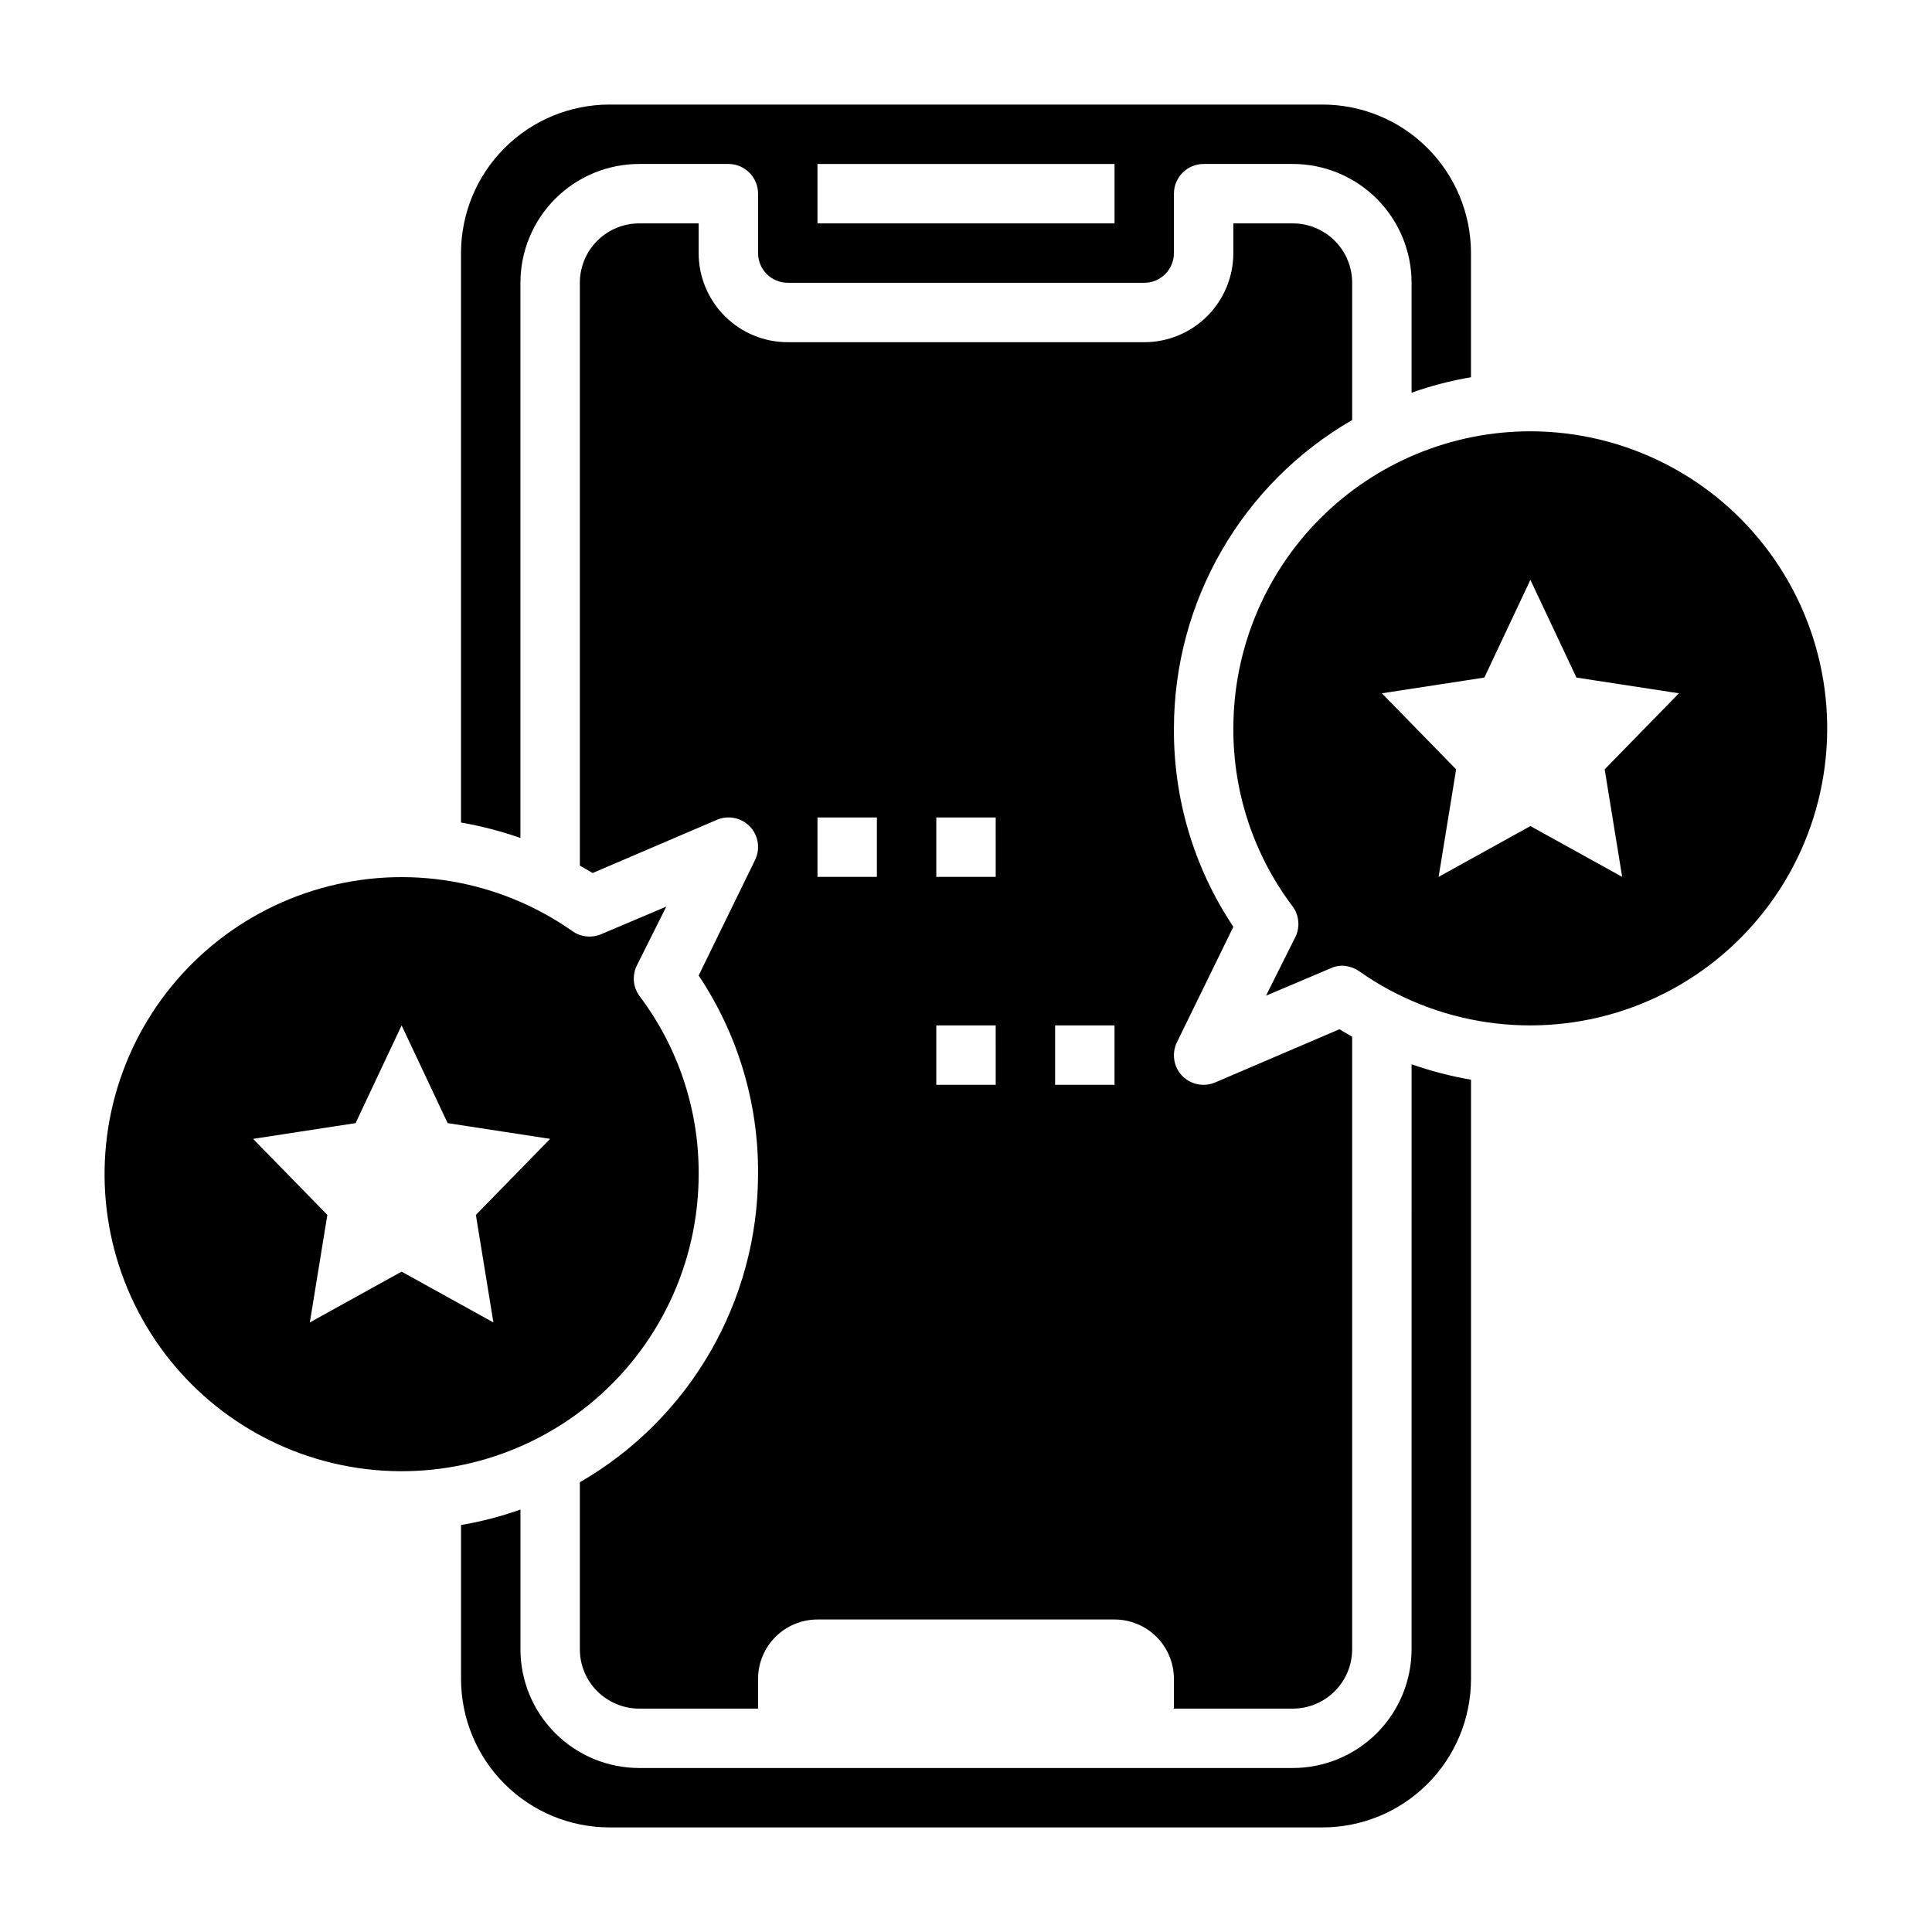
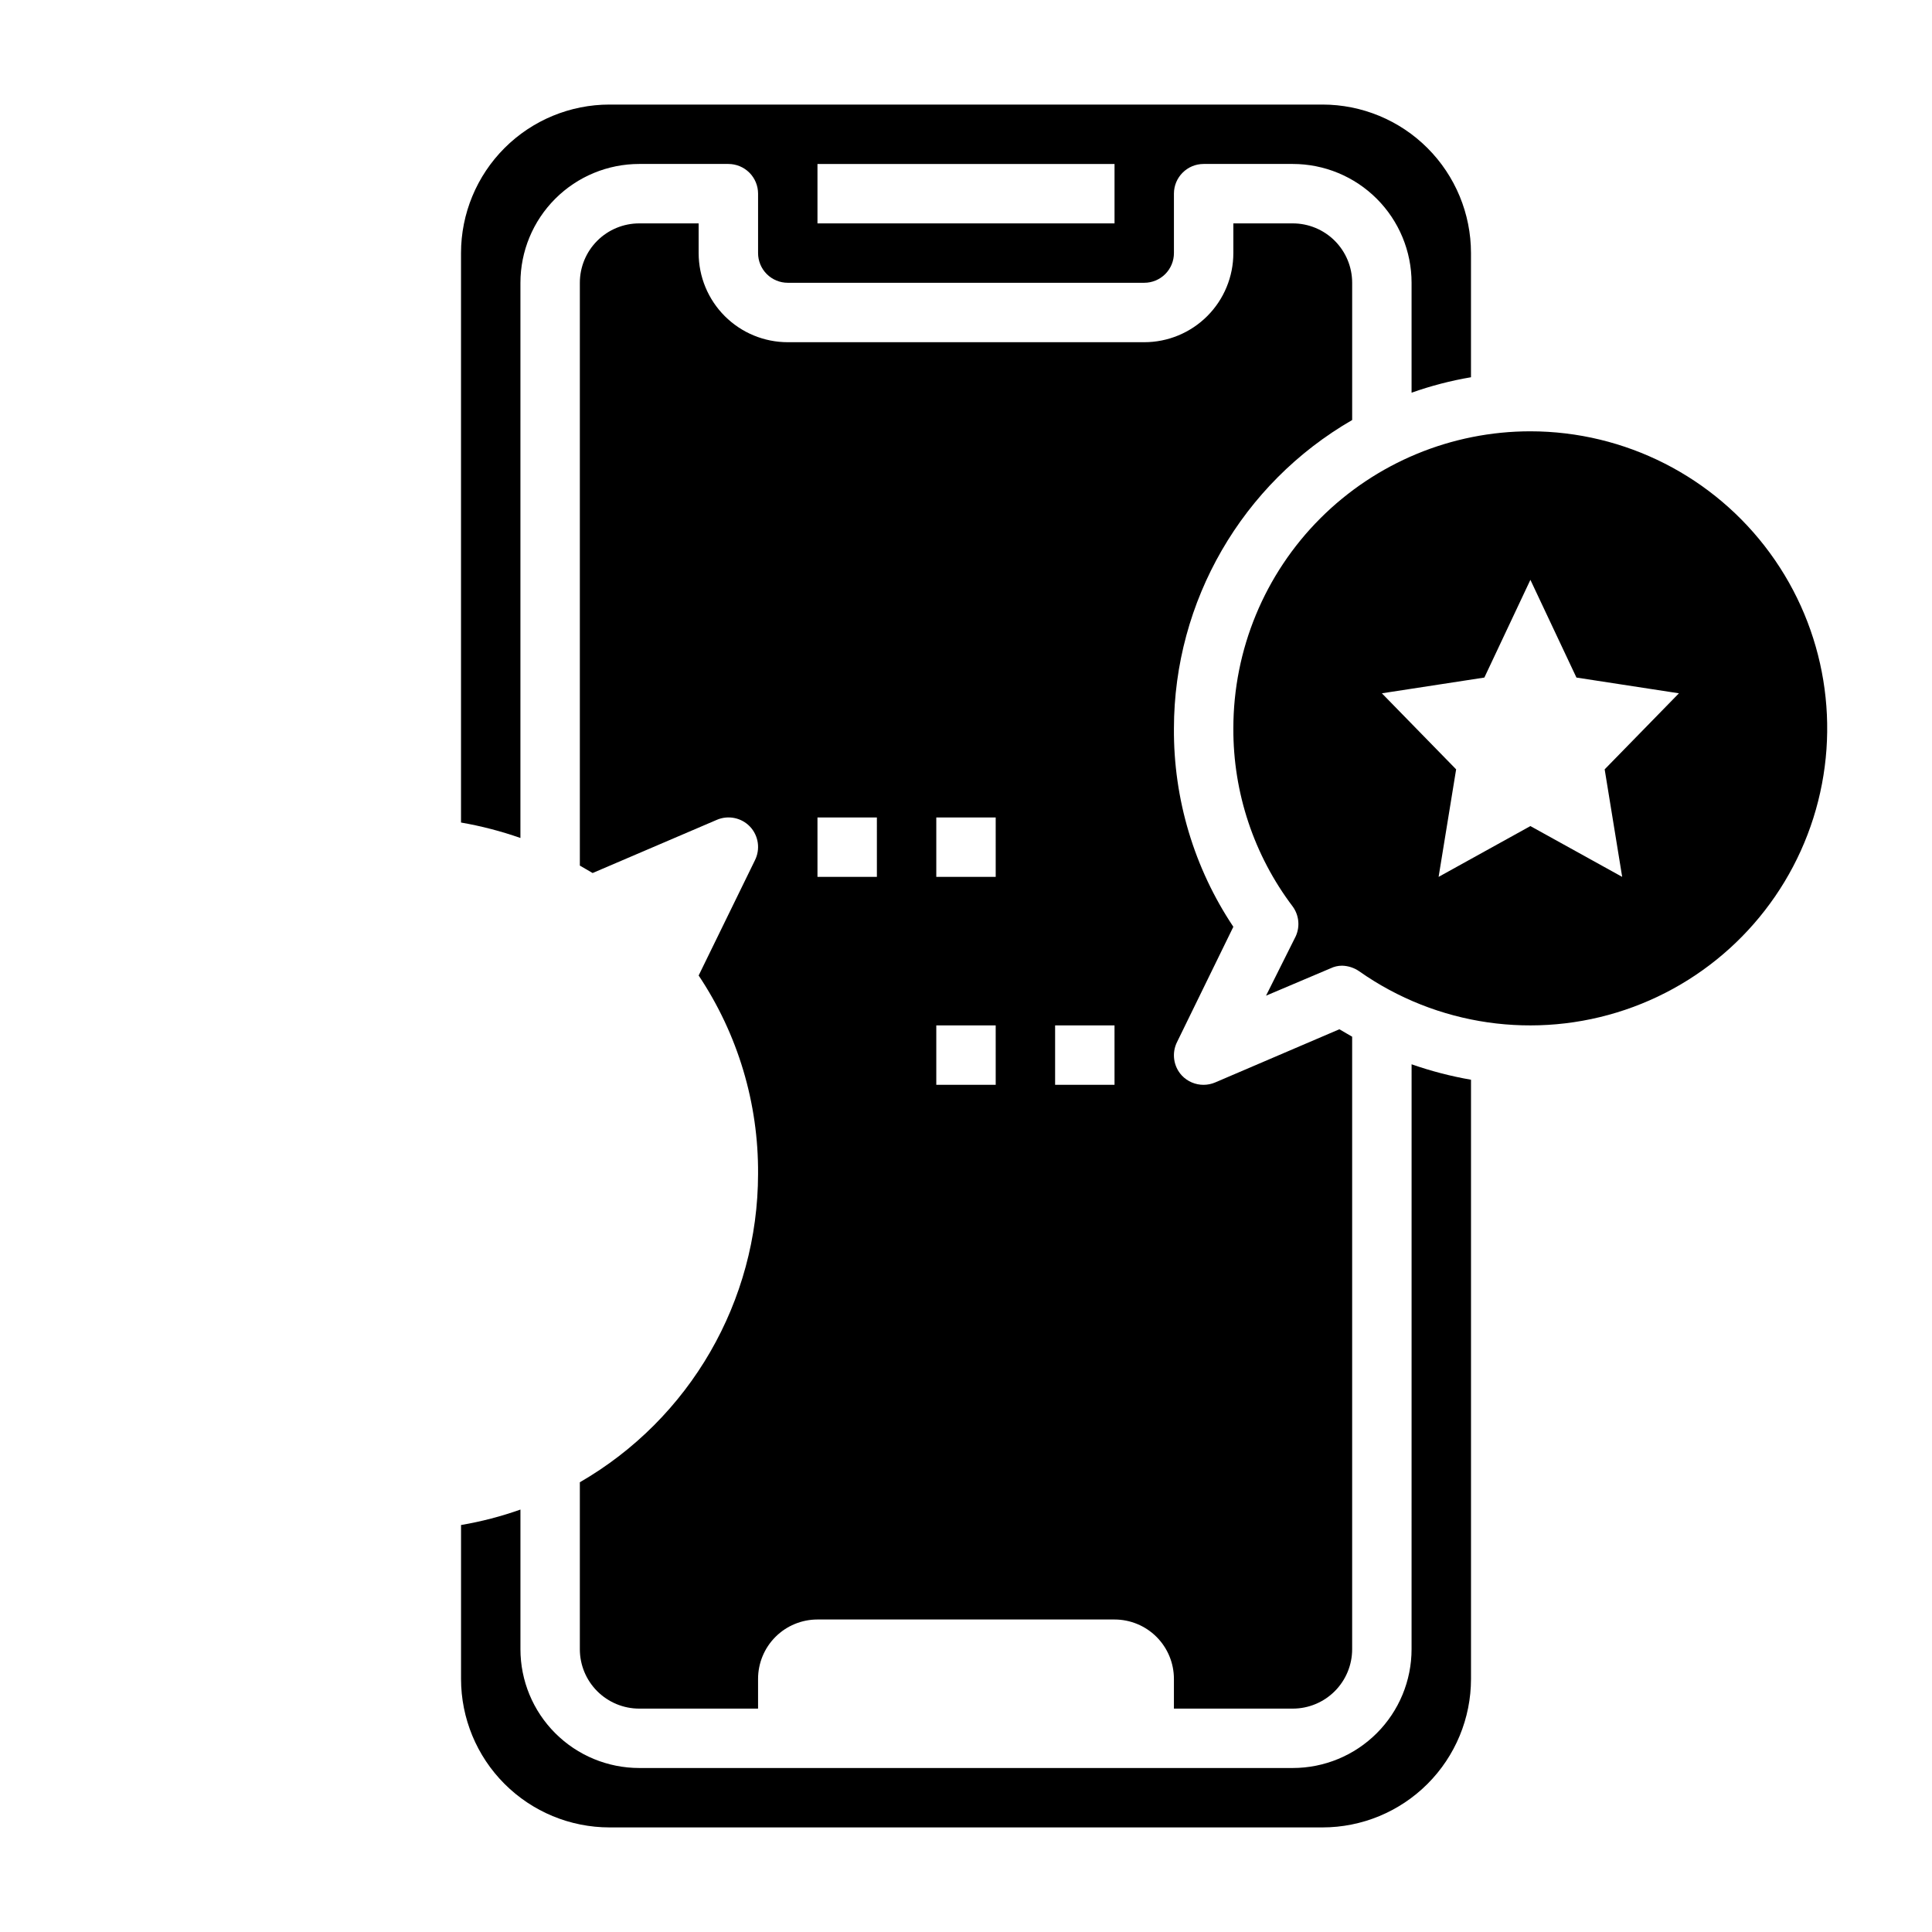
<svg xmlns="http://www.w3.org/2000/svg" fill="#000000" width="800px" height="800px" version="1.1" viewBox="144 144 512 512">
  <g>
    <path d="m470.85 389.61c-10.395-15.559-15.879-33.879-15.746-52.586 0.035-33.715 18.035-64.855 47.234-81.711v-36.371c0-4.176-1.66-8.18-4.613-11.133s-6.957-4.609-11.133-4.609h-15.742v7.871c0 6.262-2.488 12.27-6.918 16.699-4.43 4.43-10.438 6.918-16.699 6.918h-94.465c-6.262 0-12.27-2.488-16.699-6.918-4.43-4.43-6.918-10.438-6.918-16.699v-7.871h-15.742c-4.176 0-8.18 1.656-11.133 4.609-2.953 2.953-4.609 6.957-4.609 11.133v154.45l3.387 1.969 32.906-14.09h-0.004c3.027-1.305 6.547-0.582 8.816 1.809 2.273 2.426 2.777 6.016 1.258 8.977l-14.879 30.461c10.395 15.559 15.879 33.879 15.746 52.586-0.035 33.715-18.035 64.855-47.23 81.711v44.242c0 4.176 1.656 8.18 4.609 11.133 2.953 2.953 6.957 4.613 11.133 4.613h31.488v-7.875c0-4.176 1.66-8.18 4.609-11.133 2.953-2.953 6.957-4.609 11.133-4.609h78.723c4.176 0 8.18 1.656 11.133 4.609 2.953 2.953 4.609 6.957 4.609 11.133v7.871h31.488v0.004c4.176 0 8.18-1.66 11.133-4.613s4.613-6.957 4.613-11.133v-162.32l-3.387-1.969-32.906 14.09c-0.969 0.414-2.012 0.629-3.066 0.633-2.172 0.012-4.25-0.871-5.75-2.441-2.269-2.426-2.773-6.016-1.258-8.977zm-94.465-13.227h-15.746v-15.746h15.742zm31.488 55.105h-15.746v-15.746h15.742zm0-55.105h-15.746v-15.746h15.742zm31.488 55.105h-15.746v-15.746h15.742z" />
-     <path d="m329.15 455.1c0.078-17.043-5.457-33.641-15.742-47.23-1.633-2.309-1.902-5.312-0.707-7.871l7.871-15.742-17.082 7.242v-0.004c-2.574 1.172-5.582 0.871-7.871-0.785-19.391-13.59-43.863-17.734-66.645-11.281-22.777 6.453-41.445 22.816-50.824 44.555-9.379 21.742-8.473 46.547 2.461 67.547 10.938 21 30.742 35.961 53.934 40.738 23.188 4.777 47.297-1.133 65.645-16.098s28.984-37.395 28.961-61.07zm-54.395 39.359-24.324-13.461-24.324 13.461 4.644-28.496-19.68-20.152 27.16-4.172 12.199-25.898 12.203 25.898 27.16 4.172-19.68 20.152z" />
    <path d="m281.92 218.94c0-8.352 3.316-16.359 9.223-22.266s13.914-9.223 22.266-9.223h23.617c2.086 0 4.09 0.832 5.566 2.305 1.477 1.477 2.305 3.481 2.305 5.566v15.746c0 2.086 0.828 4.09 2.305 5.566 1.477 1.477 3.481 2.305 5.566 2.305h94.465c2.09 0 4.09-0.828 5.566-2.305 1.477-1.477 2.305-3.481 2.305-5.566v-15.746c0-4.348 3.527-7.871 7.875-7.871h23.617-0.004c8.352 0 16.359 3.316 22.266 9.223s9.223 13.914 9.223 22.266v29.129c5.121-1.816 10.391-3.188 15.746-4.094v-32.906c0-10.438-4.148-20.449-11.531-27.832-7.379-7.383-17.391-11.527-27.832-11.527h-188.93c-10.441 0-20.453 4.144-27.832 11.527-7.383 7.383-11.527 17.395-11.527 27.832v150.91c5.352 0.93 10.617 2.297 15.742 4.094zm78.719-31.488h78.723v15.746h-78.723z" />
    <path d="m518.08 581.05c0 8.352-3.316 16.359-9.223 22.266s-13.914 9.223-22.266 9.223h-173.18c-8.352 0-16.359-3.316-22.266-9.223s-9.223-13.914-9.223-22.266v-37c-5.121 1.816-10.387 3.188-15.742 4.094v40.777c0 10.441 4.144 20.453 11.527 27.832 7.379 7.383 17.391 11.531 27.832 11.531h188.93c10.441 0 20.453-4.148 27.832-11.531 7.383-7.379 11.531-17.391 11.531-27.832v-158.78c-5.352-0.93-10.621-2.297-15.746-4.094z" />
    <path d="m549.57 258.3c-20.879 0-40.898 8.297-55.664 23.059-14.762 14.762-23.055 34.785-23.055 55.664-0.074 17.043 5.457 33.641 15.742 47.23 1.66 2.293 1.961 5.297 0.789 7.871l-7.871 15.742 17.082-7.242v0.004c0.953-0.469 2.004-0.711 3.07-0.711 1.633 0.039 3.223 0.559 4.562 1.496 20.523 14.43 46.691 18.219 70.461 10.195 23.766-8.023 42.289-26.895 49.867-50.812 7.574-23.914 3.301-50.008-11.512-70.254-14.812-20.246-38.387-32.223-63.473-32.242zm24.324 118.08-24.324-13.461-24.324 13.461 4.644-28.496-19.68-20.152 27.16-4.172 12.199-25.898 12.203 25.898 27.16 4.172-19.68 20.152z" />
  </g>
</svg>